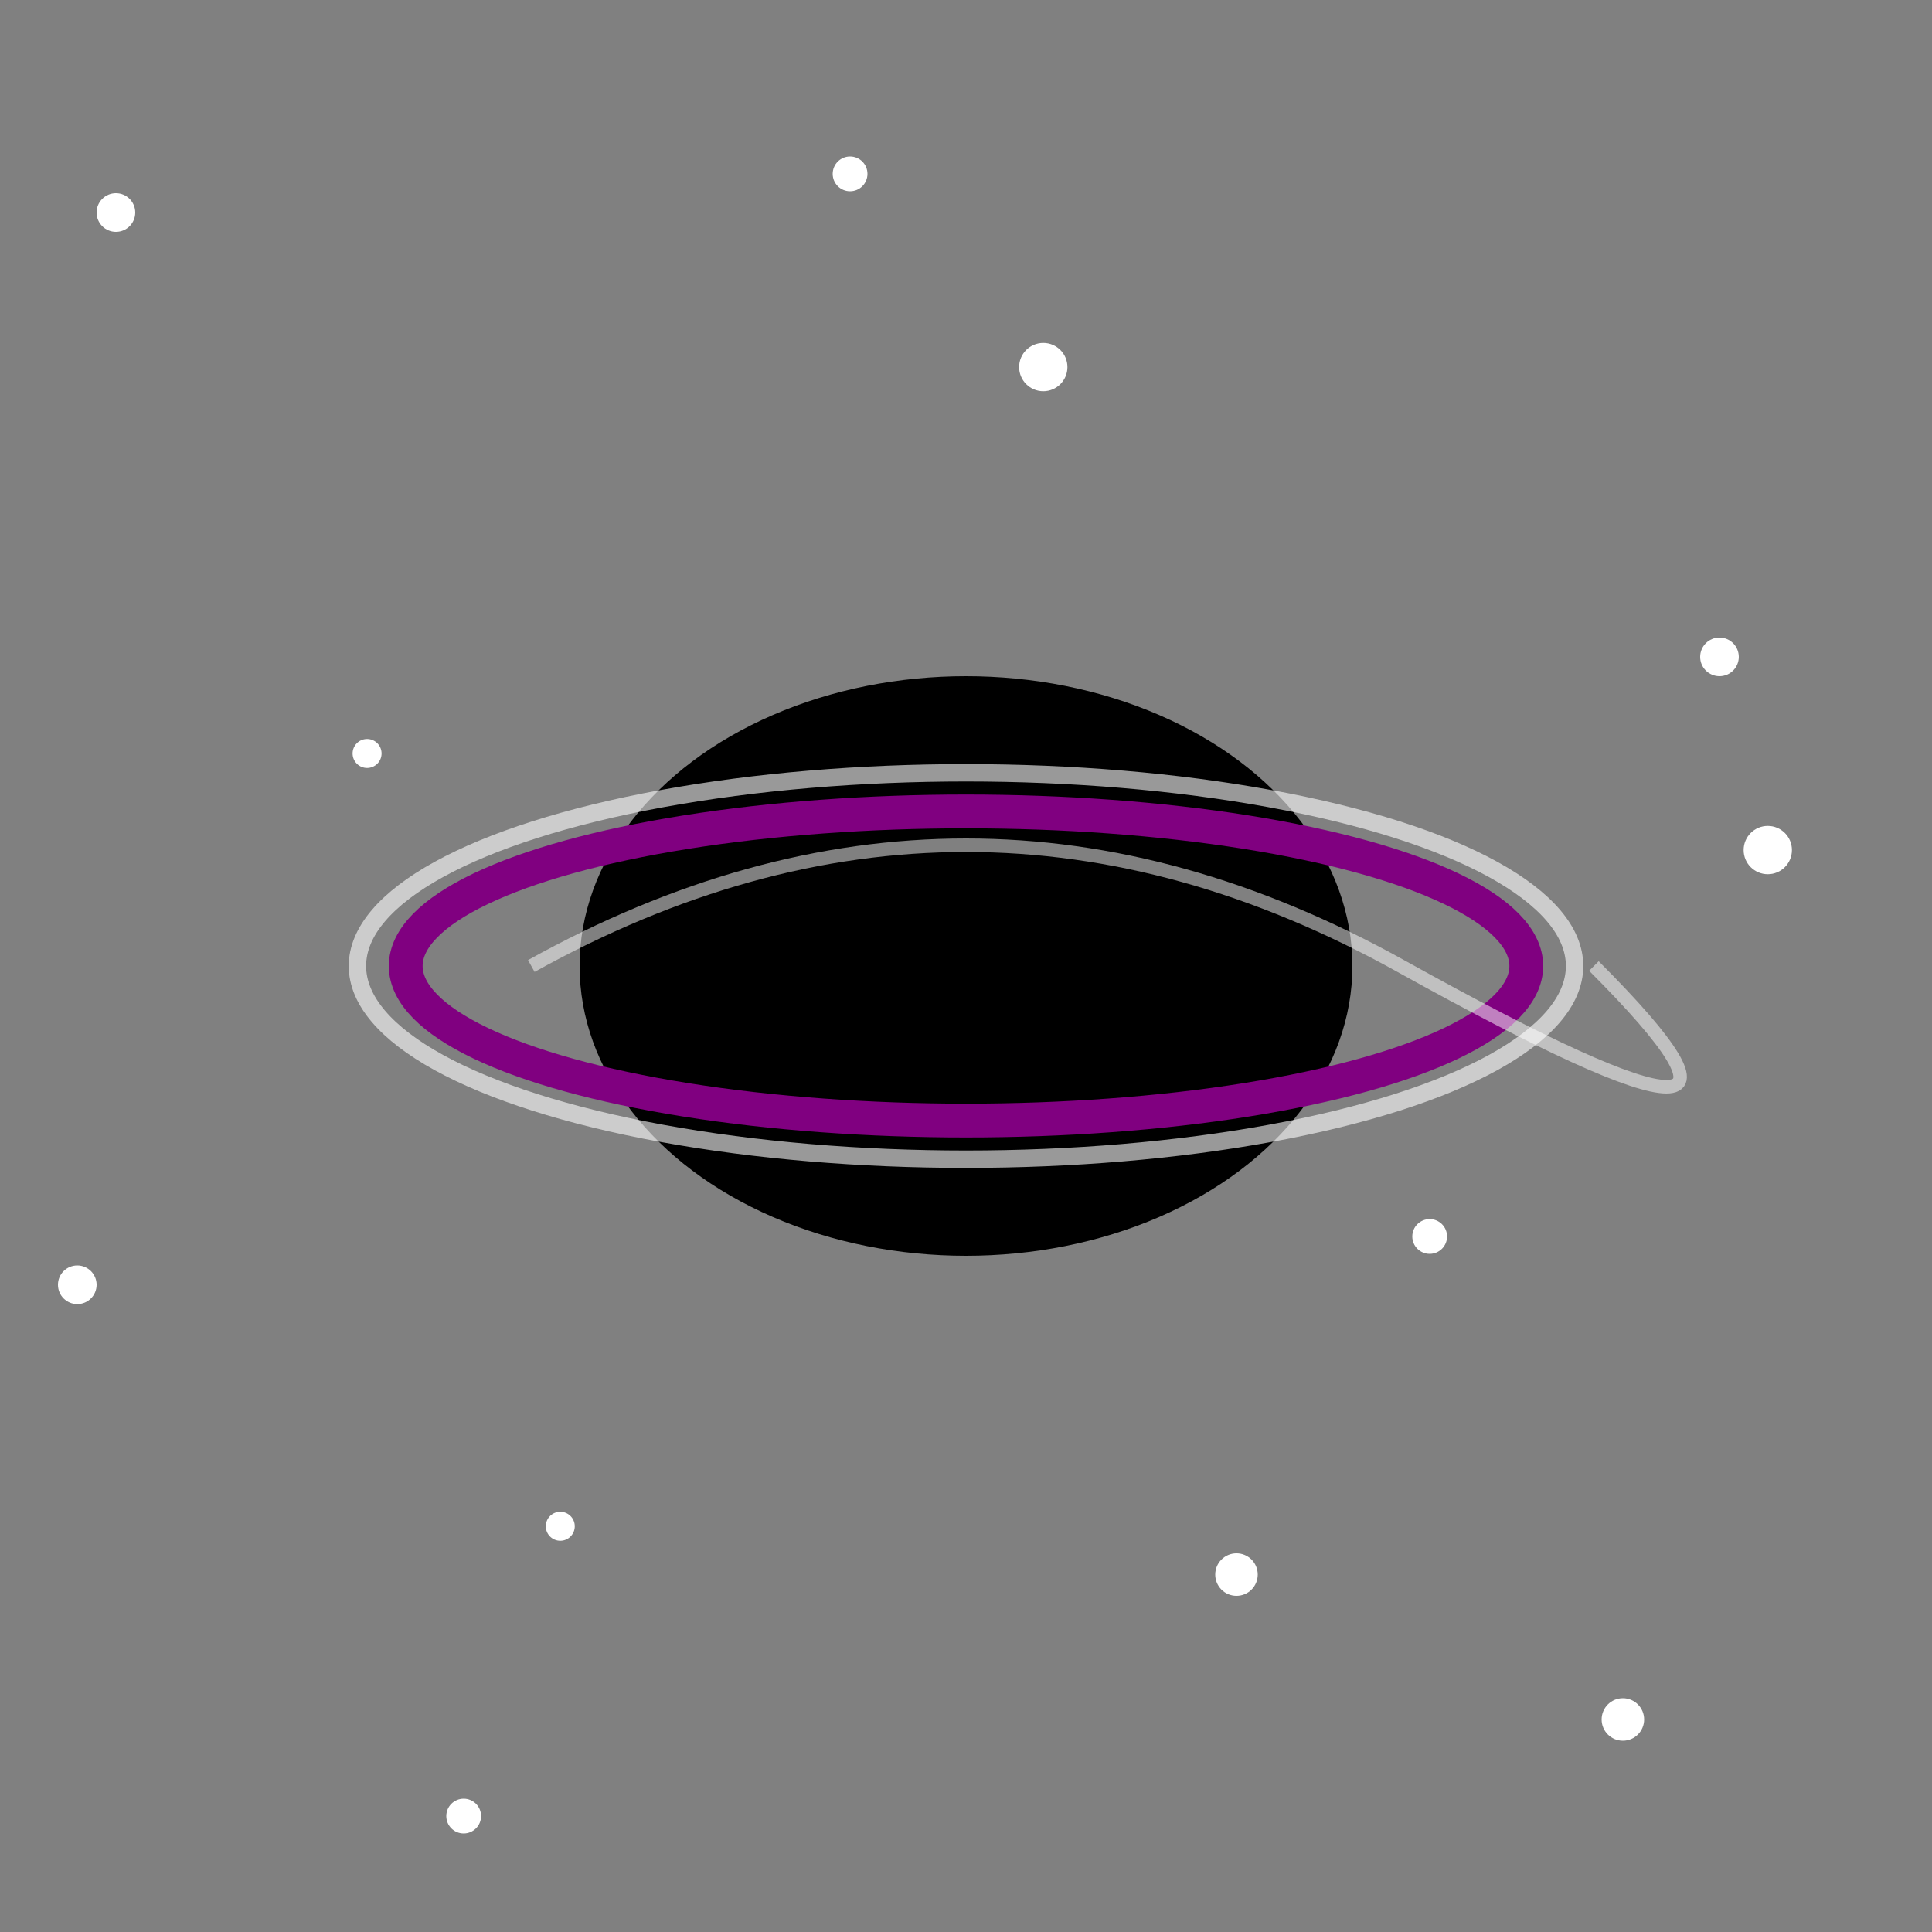
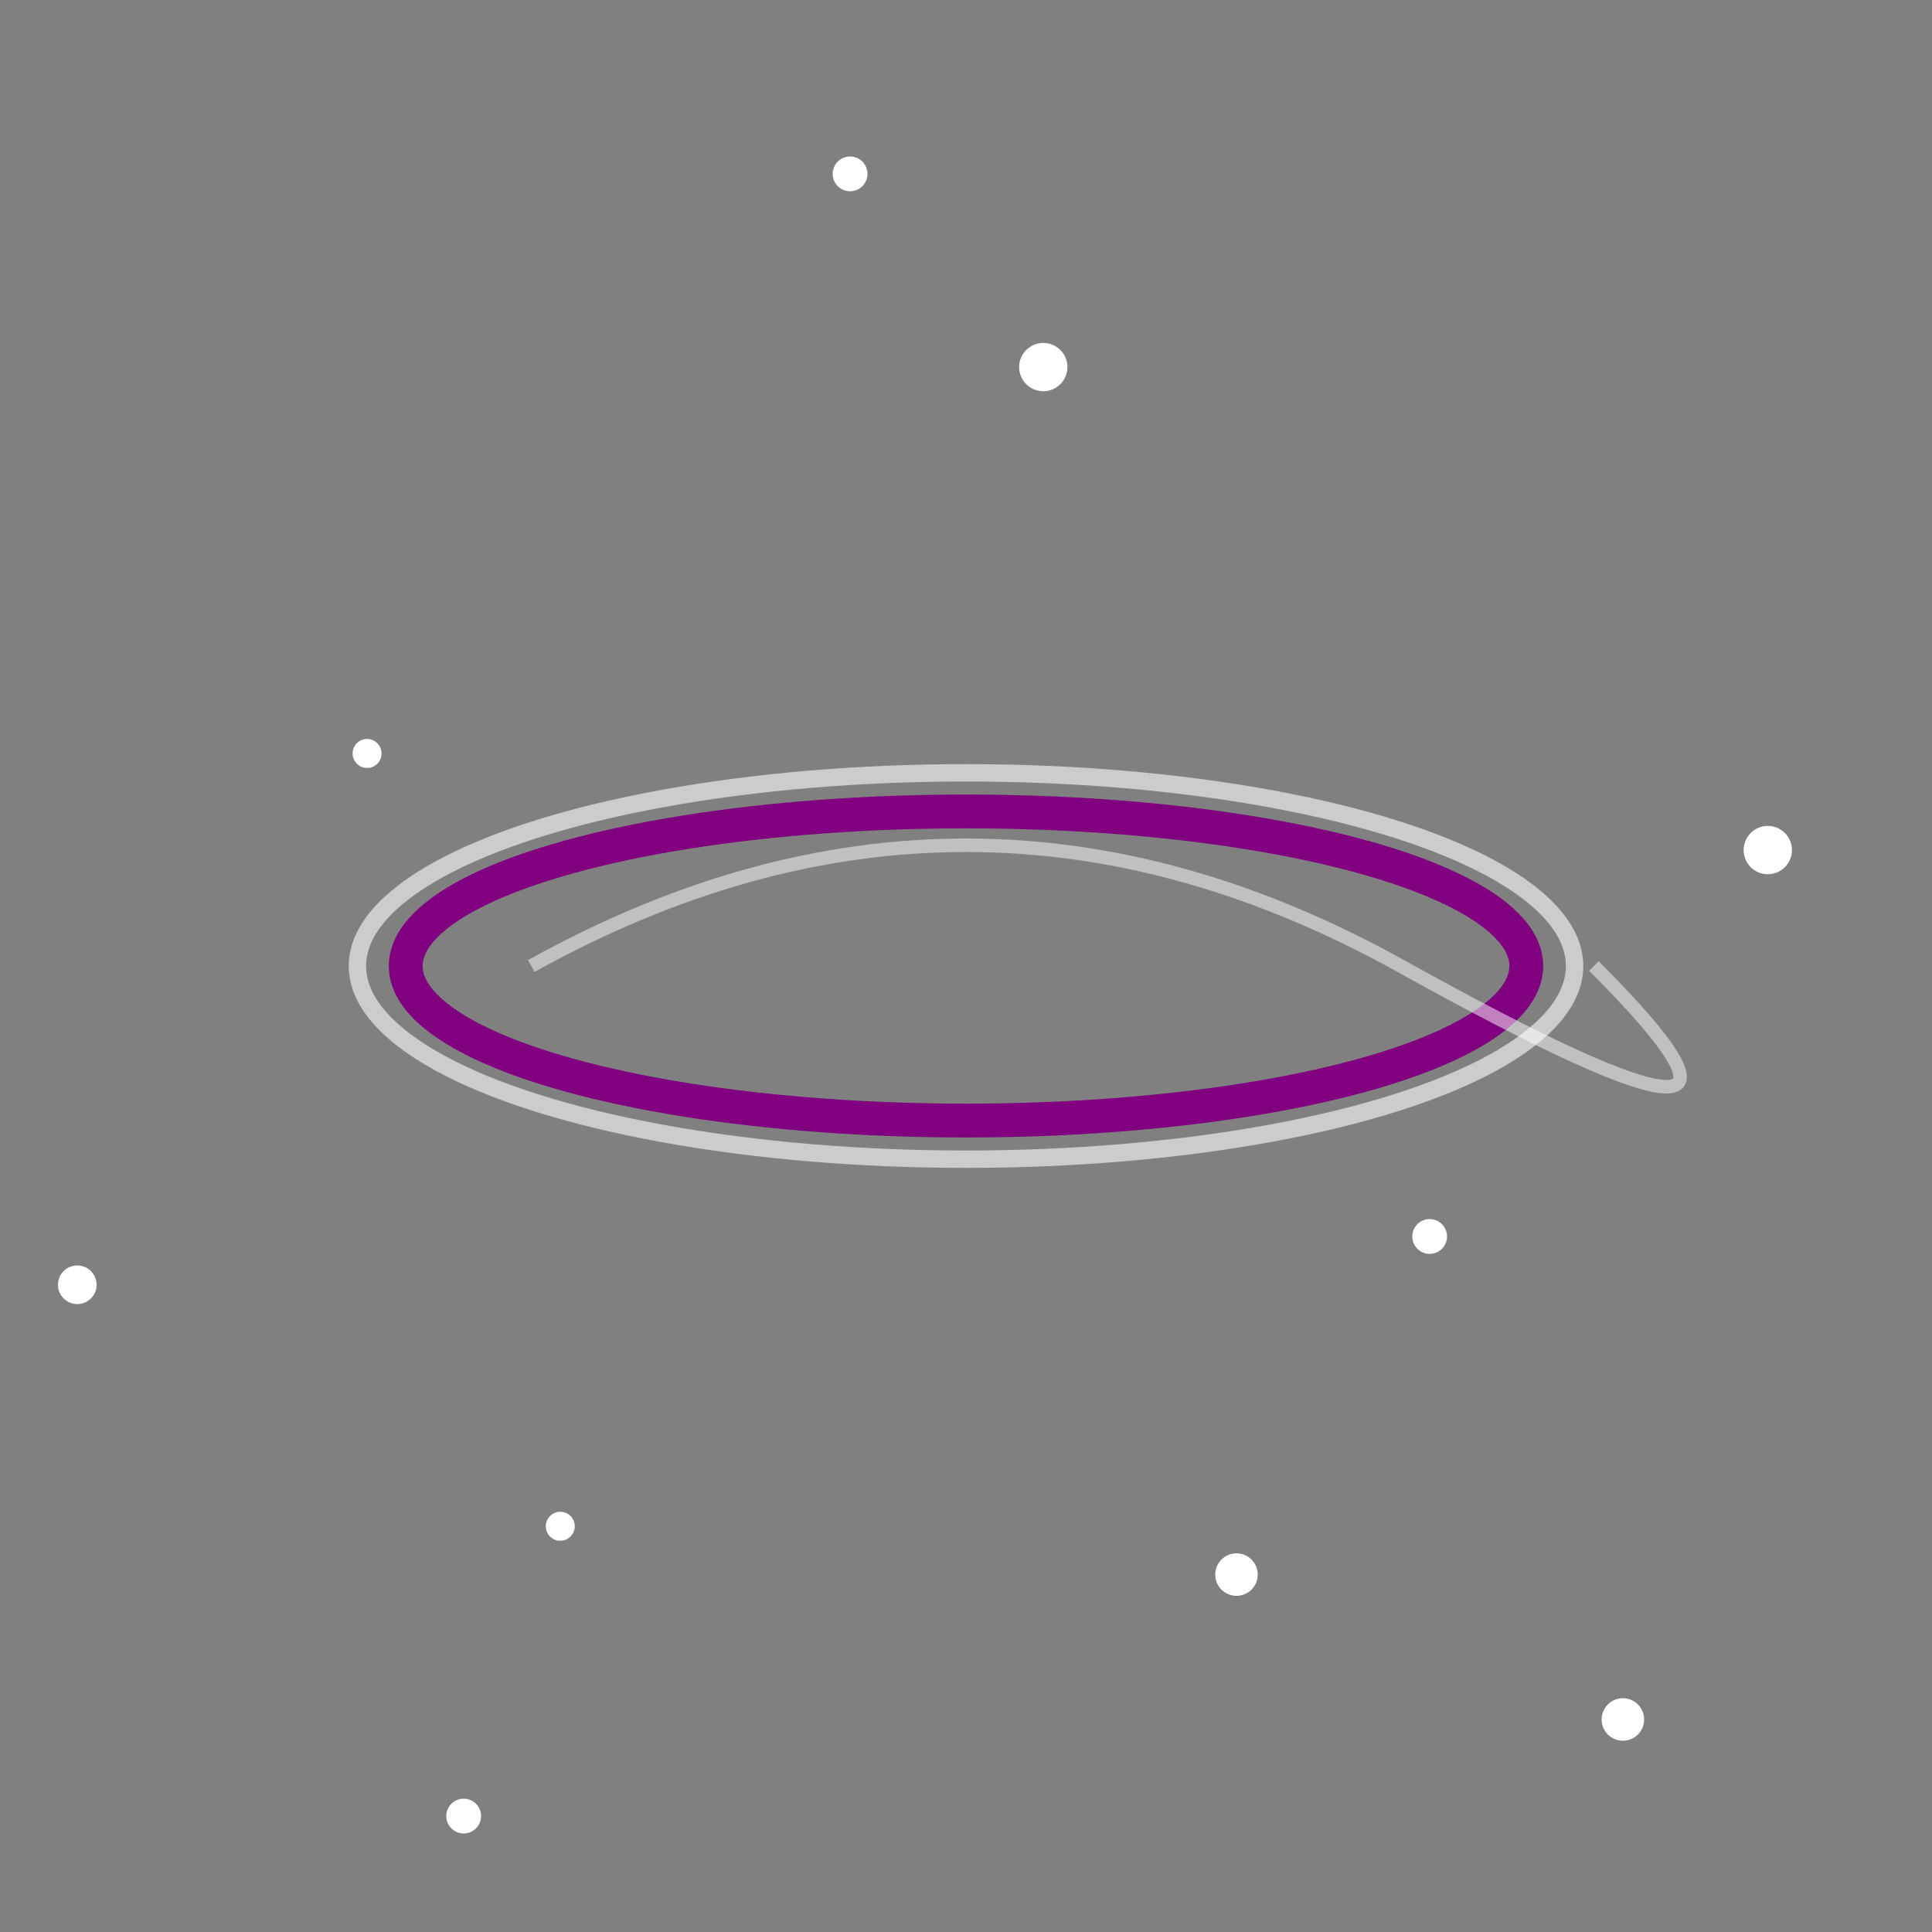
<svg xmlns="http://www.w3.org/2000/svg" width="200" height="200" viewBox="0 0 200 200">
  <rect x="0" y="0" width="200" height="200" fill="#808080" stroke="none" />
-   <ellipse cx="100" cy="100" rx="40" ry="30" fill="black" />
  <ellipse cx="100" cy="100" rx="58" ry="16" fill="none" stroke="purple" stroke-width="3.5" />
  <ellipse cx="100" cy="100" rx="63" ry="20" fill="none" stroke="white" stroke-width="1.8" opacity="0.6" />
-   <circle cx="12" cy="22" r="2" fill="white" />
  <circle cx="38" cy="78" r="1.5" fill="white" />
  <circle cx="108" cy="38" r="2.5" fill="white" />
  <circle cx="148" cy="128" r="1.8" fill="white" />
-   <circle cx="178" cy="68" r="2" fill="white" />
  <circle cx="58" cy="158" r="1.5" fill="white" />
  <circle cx="168" cy="178" r="2.2" fill="white" />
  <circle cx="88" cy="18" r="1.8" fill="white" />
  <circle cx="8" cy="133" r="2" fill="white" />
  <circle cx="183" cy="88" r="2.5" fill="white" />
  <circle cx="48" cy="188" r="1.8" fill="white" />
  <circle cx="128" cy="163" r="2.2" fill="white" />
  <path d="M 55 100 Q 100 75, 145 100 T 165 100" stroke="white" stroke-width="1.4" fill="none" opacity="0.5" />
</svg>